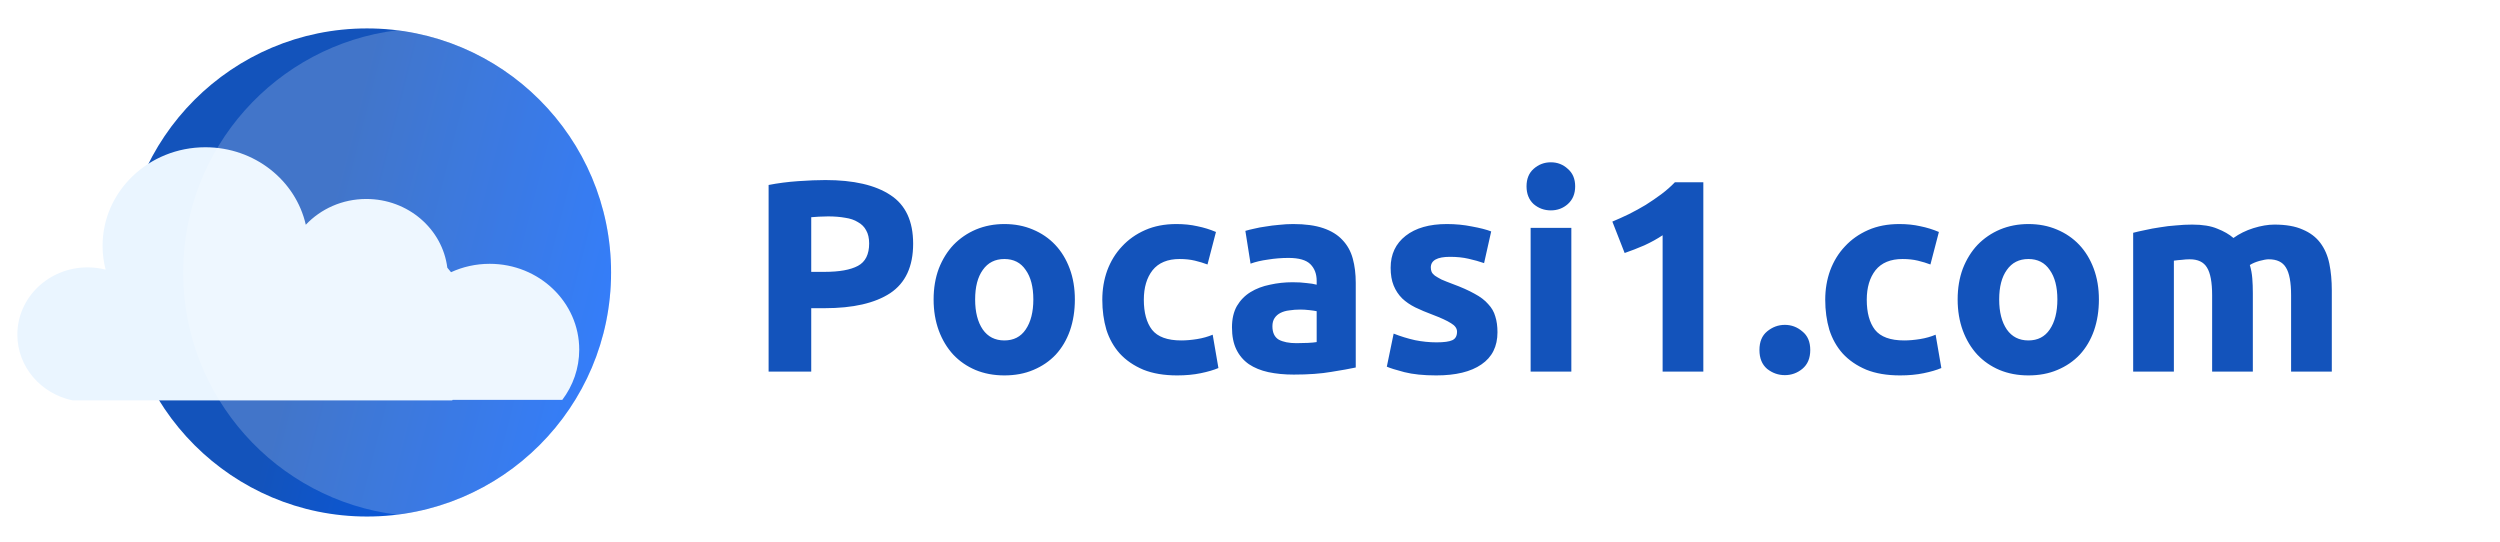
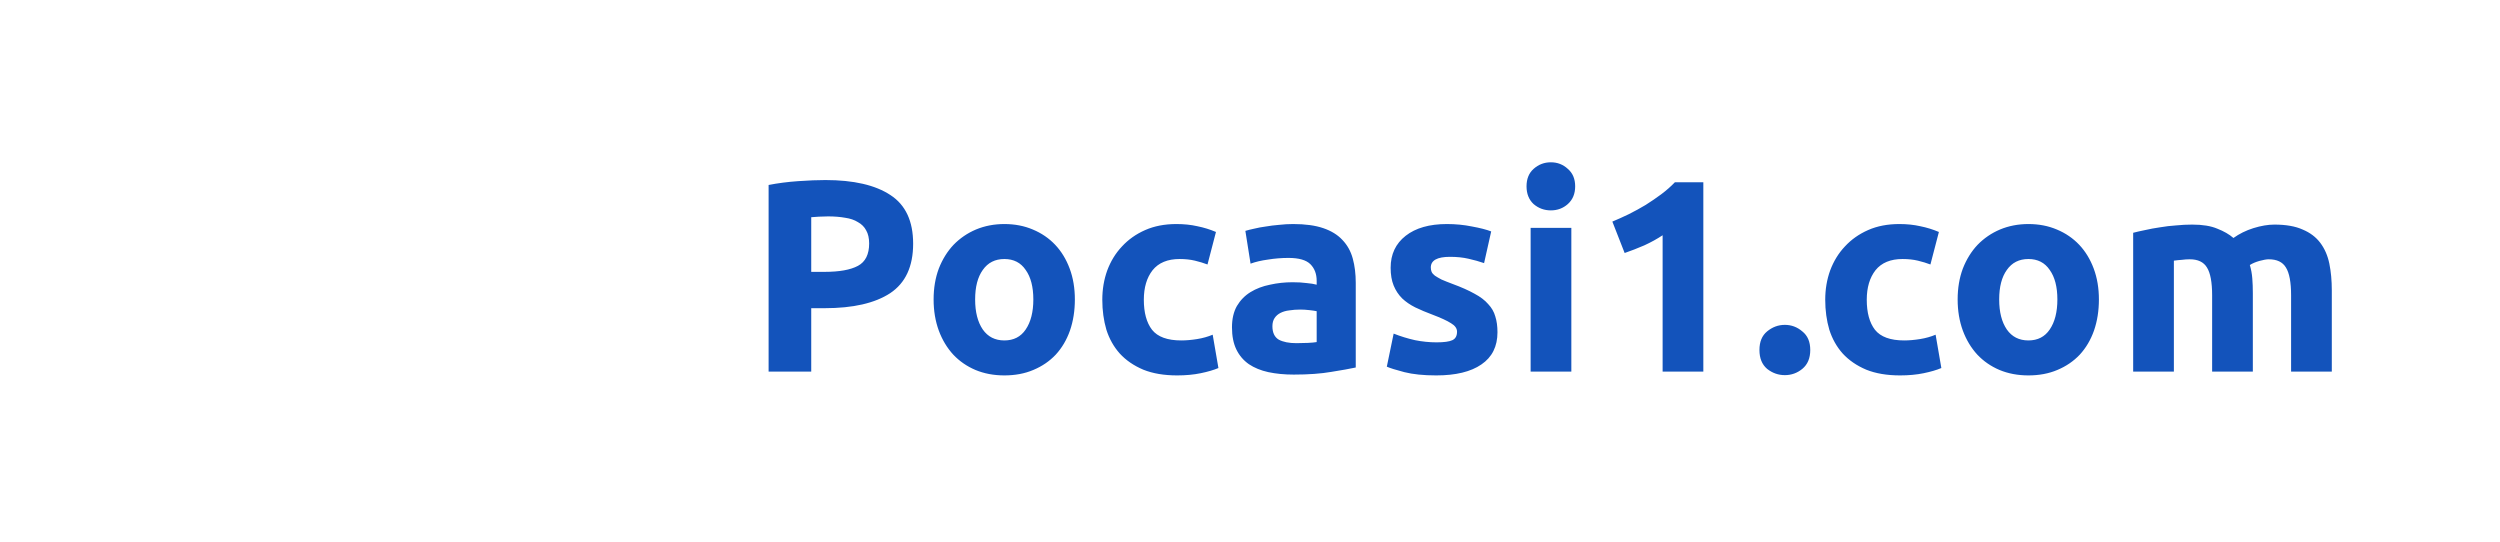
<svg xmlns="http://www.w3.org/2000/svg" width="1830" height="397" viewBox="0 0 1830 397" fill="none">
  <g clip-path="url(#clip0)">
    <path d="M604.22 131.8C624.887 131.8 640.753 135.467 651.82 142.8C662.887 150 668.42 161.867 668.42 178.4C668.42 195.067 662.82 207.133 651.62 214.6C640.42 221.933 624.42 225.6 603.62 225.6H593.82V272H562.62V135.4C569.42 134.067 576.62 133.133 584.22 132.6C591.82 132.067 598.487 131.8 604.22 131.8ZM606.22 158.4C603.953 158.4 601.687 158.467 599.42 158.6C597.287 158.733 595.42 158.867 593.82 159V199H603.62C614.42 199 622.553 197.533 628.02 194.6C633.487 191.667 636.22 186.2 636.22 178.2C636.22 174.333 635.487 171.133 634.02 168.6C632.687 166.067 630.687 164.067 628.02 162.6C625.487 161 622.353 159.933 618.62 159.4C614.887 158.733 610.753 158.4 606.22 158.4ZM786.801 219.2C786.801 227.467 785.601 235.067 783.201 242C780.801 248.8 777.335 254.667 772.801 259.6C768.268 264.4 762.801 268.133 756.401 270.8C750.135 273.467 743.068 274.8 735.201 274.8C727.468 274.8 720.401 273.467 714.001 270.8C707.735 268.133 702.335 264.4 697.801 259.6C693.268 254.667 689.735 248.8 687.201 242C684.668 235.067 683.401 227.467 683.401 219.2C683.401 210.933 684.668 203.4 687.201 196.6C689.868 189.8 693.468 184 698.001 179.2C702.668 174.4 708.135 170.667 714.401 168C720.801 165.333 727.735 164 735.201 164C742.801 164 749.735 165.333 756.001 168C762.401 170.667 767.868 174.4 772.401 179.2C776.935 184 780.468 189.8 783.001 196.6C785.535 203.4 786.801 210.933 786.801 219.2ZM756.401 219.2C756.401 210 754.535 202.8 750.801 197.6C747.201 192.267 742.001 189.6 735.201 189.6C728.401 189.6 723.135 192.267 719.401 197.6C715.668 202.8 713.801 210 713.801 219.2C713.801 228.4 715.668 235.733 719.401 241.2C723.135 246.533 728.401 249.2 735.201 249.2C742.001 249.2 747.201 246.533 750.801 241.2C754.535 235.733 756.401 228.4 756.401 219.2ZM806.886 219.4C806.886 211.8 808.086 204.667 810.486 198C813.019 191.2 816.619 185.333 821.286 180.4C825.952 175.333 831.619 171.333 838.286 168.4C844.952 165.467 852.552 164 861.086 164C866.686 164 871.819 164.533 876.486 165.6C881.152 166.533 885.686 167.933 890.086 169.8L883.886 193.6C881.086 192.533 878.019 191.6 874.686 190.8C871.352 190 867.619 189.6 863.486 189.6C854.686 189.6 848.086 192.333 843.686 197.8C839.419 203.267 837.286 210.467 837.286 219.4C837.286 228.867 839.286 236.2 843.286 241.4C847.419 246.6 854.552 249.2 864.686 249.2C868.286 249.2 872.152 248.867 876.286 248.2C880.419 247.533 884.219 246.467 887.686 245L891.886 269.4C888.419 270.867 884.086 272.133 878.886 273.2C873.686 274.267 867.952 274.8 861.686 274.8C852.086 274.8 843.819 273.4 836.886 270.6C829.952 267.667 824.219 263.733 819.686 258.8C815.286 253.867 812.019 248.067 809.886 241.4C807.886 234.6 806.886 227.267 806.886 219.4ZM949.008 251.2C951.941 251.2 954.741 251.133 957.408 251C960.074 250.867 962.208 250.667 963.808 250.4V227.8C962.608 227.533 960.808 227.267 958.408 227C956.008 226.733 953.808 226.6 951.808 226.6C949.008 226.6 946.341 226.8 943.808 227.2C941.408 227.467 939.274 228.067 937.408 229C935.541 229.933 934.074 231.2 933.008 232.8C931.941 234.4 931.408 236.4 931.408 238.8C931.408 243.467 932.941 246.733 936.008 248.6C939.208 250.333 943.541 251.2 949.008 251.2ZM946.608 164C955.408 164 962.741 165 968.608 167C974.474 169 979.141 171.867 982.608 175.6C986.208 179.333 988.741 183.867 990.208 189.2C991.674 194.533 992.408 200.467 992.408 207V269C988.141 269.933 982.208 271 974.608 272.2C967.008 273.533 957.808 274.2 947.008 274.2C940.208 274.2 934.008 273.6 928.408 272.4C922.941 271.2 918.208 269.267 914.208 266.6C910.208 263.8 907.141 260.2 905.008 255.8C902.874 251.4 901.808 246 901.808 239.6C901.808 233.467 903.008 228.267 905.408 224C907.941 219.733 911.274 216.333 915.408 213.8C919.541 211.267 924.274 209.467 929.608 208.4C934.941 207.2 940.474 206.6 946.208 206.6C950.074 206.6 953.474 206.8 956.408 207.2C959.474 207.467 961.941 207.867 963.808 208.4V205.6C963.808 200.533 962.274 196.467 959.208 193.4C956.141 190.333 950.808 188.8 943.208 188.8C938.141 188.8 933.141 189.2 928.208 190C923.274 190.667 919.008 191.667 915.408 193L911.608 169C913.341 168.467 915.474 167.933 918.008 167.4C920.674 166.733 923.541 166.2 926.608 165.8C929.674 165.267 932.874 164.867 936.208 164.6C939.674 164.2 943.141 164 946.608 164ZM1051.55 250.6C1057.02 250.6 1060.89 250.067 1063.15 249C1065.42 247.933 1066.55 245.867 1066.55 242.8C1066.55 240.4 1065.09 238.333 1062.15 236.6C1059.22 234.733 1054.75 232.667 1048.75 230.4C1044.09 228.667 1039.82 226.867 1035.95 225C1032.22 223.133 1029.02 220.933 1026.35 218.4C1023.69 215.733 1021.62 212.6 1020.15 209C1018.69 205.4 1017.95 201.067 1017.95 196C1017.95 186.133 1021.62 178.333 1028.95 172.6C1036.29 166.867 1046.35 164 1059.15 164C1065.55 164 1071.69 164.6 1077.55 165.8C1083.42 166.867 1088.09 168.067 1091.55 169.4L1086.35 192.6C1082.89 191.4 1079.09 190.333 1074.95 189.4C1070.95 188.467 1066.42 188 1061.35 188C1052.02 188 1047.35 190.6 1047.35 195.8C1047.35 197 1047.55 198.067 1047.95 199C1048.35 199.933 1049.15 200.867 1050.35 201.8C1051.55 202.6 1053.15 203.533 1055.15 204.6C1057.29 205.533 1059.95 206.6 1063.15 207.8C1069.69 210.2 1075.09 212.6 1079.35 215C1083.62 217.267 1086.95 219.8 1089.35 222.6C1091.89 225.267 1093.62 228.267 1094.55 231.6C1095.62 234.933 1096.15 238.8 1096.15 243.2C1096.15 253.6 1092.22 261.467 1084.35 266.8C1076.62 272.133 1065.62 274.8 1051.35 274.8C1042.02 274.8 1034.22 274 1027.95 272.4C1021.82 270.8 1017.55 269.467 1015.15 268.4L1020.15 244.2C1025.22 246.2 1030.42 247.8 1035.75 249C1041.09 250.067 1046.35 250.6 1051.55 250.6ZM1150.22 272H1120.42V166.8H1150.22V272ZM1153.02 136.4C1153.02 141.867 1151.22 146.2 1147.62 149.4C1144.16 152.467 1140.02 154 1135.22 154C1130.42 154 1126.22 152.467 1122.62 149.4C1119.16 146.2 1117.42 141.867 1117.42 136.4C1117.42 130.933 1119.16 126.667 1122.62 123.6C1126.22 120.4 1130.42 118.8 1135.22 118.8C1140.02 118.8 1144.16 120.4 1147.62 123.6C1151.22 126.667 1153.02 130.933 1153.02 136.4ZM1180.24 162.2C1184.1 160.6 1188.1 158.8 1192.24 156.8C1196.5 154.667 1200.64 152.4 1204.64 150C1208.64 147.467 1212.44 144.867 1216.04 142.2C1219.77 139.4 1223.1 136.467 1226.04 133.4H1246.84V272H1217.04V172.2C1213.04 174.867 1208.57 177.333 1203.64 179.6C1198.7 181.733 1193.9 183.6 1189.24 185.2L1180.24 162.2ZM1325.11 256.2C1325.11 262.2 1323.18 266.8 1319.31 270C1315.58 273.067 1311.31 274.6 1306.51 274.6C1301.71 274.6 1297.38 273.067 1293.51 270C1289.78 266.8 1287.91 262.2 1287.91 256.2C1287.91 250.2 1289.78 245.667 1293.51 242.6C1297.38 239.4 1301.71 237.8 1306.51 237.8C1311.31 237.8 1315.58 239.4 1319.31 242.6C1323.18 245.667 1325.11 250.2 1325.11 256.2ZM1336.07 219.4C1336.07 211.8 1337.27 204.667 1339.67 198C1342.21 191.2 1345.81 185.333 1350.47 180.4C1355.14 175.333 1360.81 171.333 1367.47 168.4C1374.14 165.467 1381.74 164 1390.27 164C1395.87 164 1401.01 164.533 1405.67 165.6C1410.34 166.533 1414.87 167.933 1419.27 169.8L1413.07 193.6C1410.27 192.533 1407.21 191.6 1403.87 190.8C1400.54 190 1396.81 189.6 1392.67 189.6C1383.87 189.6 1377.27 192.333 1372.87 197.8C1368.61 203.267 1366.47 210.467 1366.47 219.4C1366.47 228.867 1368.47 236.2 1372.47 241.4C1376.61 246.6 1383.74 249.2 1393.87 249.2C1397.47 249.2 1401.34 248.867 1405.47 248.2C1409.61 247.533 1413.41 246.467 1416.87 245L1421.07 269.4C1417.61 270.867 1413.27 272.133 1408.07 273.2C1402.87 274.267 1397.14 274.8 1390.87 274.8C1381.27 274.8 1373.01 273.4 1366.07 270.6C1359.14 267.667 1353.41 263.733 1348.87 258.8C1344.47 253.867 1341.21 248.067 1339.07 241.4C1337.07 234.6 1336.07 227.267 1336.07 219.4ZM1536.4 219.2C1536.4 227.467 1535.2 235.067 1532.8 242C1530.4 248.8 1526.93 254.667 1522.4 259.6C1517.86 264.4 1512.4 268.133 1506 270.8C1499.73 273.467 1492.66 274.8 1484.8 274.8C1477.06 274.8 1470 273.467 1463.6 270.8C1457.33 268.133 1451.93 264.4 1447.4 259.6C1442.86 254.667 1439.33 248.8 1436.8 242C1434.26 235.067 1433 227.467 1433 219.2C1433 210.933 1434.26 203.4 1436.8 196.6C1439.46 189.8 1443.06 184 1447.6 179.2C1452.26 174.4 1457.73 170.667 1464 168C1470.4 165.333 1477.33 164 1484.8 164C1492.4 164 1499.33 165.333 1505.6 168C1512 170.667 1517.46 174.4 1522 179.2C1526.53 184 1530.06 189.8 1532.6 196.6C1535.13 203.4 1536.4 210.933 1536.4 219.2ZM1506 219.2C1506 210 1504.13 202.8 1500.4 197.6C1496.8 192.267 1491.6 189.6 1484.8 189.6C1478 189.6 1472.73 192.267 1469 197.6C1465.26 202.8 1463.4 210 1463.4 219.2C1463.4 228.4 1465.26 235.733 1469 241.2C1472.73 246.533 1478 249.2 1484.8 249.2C1491.6 249.2 1496.8 246.533 1500.4 241.2C1504.13 235.733 1506 228.4 1506 219.2ZM1619.28 216.2C1619.28 206.6 1618.01 199.8 1615.48 195.8C1613.08 191.8 1608.88 189.8 1602.88 189.8C1601.01 189.8 1599.08 189.933 1597.08 190.2C1595.08 190.333 1593.15 190.533 1591.28 190.8V272H1561.48V170.4C1564.01 169.733 1566.95 169.067 1570.28 168.4C1573.75 167.6 1577.35 166.933 1581.08 166.4C1584.95 165.733 1588.88 165.267 1592.88 165C1596.88 164.6 1600.81 164.4 1604.68 164.4C1612.28 164.4 1618.41 165.4 1623.08 167.4C1627.88 169.267 1631.81 171.533 1634.88 174.2C1639.15 171.133 1644.01 168.733 1649.48 167C1655.08 165.267 1660.21 164.4 1664.88 164.4C1673.28 164.4 1680.15 165.6 1685.48 168C1690.95 170.267 1695.28 173.533 1698.48 177.8C1701.68 182.067 1703.88 187.133 1705.08 193C1706.28 198.867 1706.88 205.4 1706.88 212.6V272H1677.08V216.2C1677.08 206.6 1675.81 199.8 1673.28 195.8C1670.88 191.8 1666.68 189.8 1660.68 189.8C1659.08 189.8 1656.81 190.2 1653.88 191C1651.08 191.8 1648.75 192.8 1646.88 194C1647.81 197.067 1648.41 200.333 1648.68 203.8C1648.95 207.133 1649.08 210.733 1649.08 214.6V272H1619.28V216.2Z" fill="#1353BB" />
-     <circle cx="268.65" cy="199.45" r="178.65" fill="url(#paint0_linear)" />
    <g filter="url(#filter0_d)">
-       <path fill-rule="evenodd" clip-rule="evenodd" d="M43.074 283.07H321.018C321.106 282.954 321.193 282.838 321.28 282.721H401.587C409.396 272.381 414 259.67 414 245.929C414 211.237 384.656 183.113 348.458 183.113C338.323 183.113 328.726 185.318 320.159 189.254C319.282 188.134 318.376 187.038 317.439 185.966C313.876 157.62 288.692 135.652 258.155 135.652C240.573 135.652 224.766 142.934 213.838 154.524C206.489 122.087 176.365 97.791 140.319 97.791C98.77 97.791 65.087 130.072 65.087 169.893C65.087 175.92 65.859 181.774 67.312 187.37C63.09 186.294 58.654 185.721 54.078 185.721C25.703 185.721 2.7 207.767 2.7 234.961C2.7 258.536 19.986 278.242 43.074 283.07Z" fill="#EAF5FF" />
-     </g>
+       </g>
    <path fill-rule="evenodd" clip-rule="evenodd" d="M290.7 376.753C378.962 365.889 447.3 290.65 447.3 199.45C447.3 108.25 378.962 33.012 290.7 22.148C202.438 33.012 134.1 108.25 134.1 199.45C134.1 290.65 202.438 365.889 290.7 376.753Z" fill="white" fill-opacity="0.2" />
  </g>
  <defs>
    <filter id="filter0_d" x="-27.3" y="67.791" width="491.3" height="265.279" filterUnits="userSpaceOnUse" color-interpolation-filters="sRGB">
      <feFlood flood-opacity="0" result="BackgroundImageFix" />
      <feColorMatrix in="SourceAlpha" type="matrix" values="0 0 0 0 0 0 0 0 0 0 0 0 0 0 0 0 0 0 127 0" result="hardAlpha" />
      <feOffset dx="10" dy="10" />
      <feGaussianBlur stdDeviation="20" />
      <feComposite in2="hardAlpha" operator="out" />
      <feColorMatrix type="matrix" values="0 0 0 0 0 0 0 0 0 0 0 0 0 0 0 0 0 0 0.15 0" />
      <feBlend mode="normal" in2="BackgroundImageFix" result="effect1_dropShadow" />
      <feBlend mode="normal" in="SourceGraphic" in2="effect1_dropShadow" result="shape" />
    </filter>
    <linearGradient id="paint0_linear" x1="103.5" y1="87.4" x2="485.1" y2="184.6" gradientUnits="userSpaceOnUse">
      <stop offset="0.373" stop-color="#1353BB" />
      <stop offset="1" stop-color="#005EFF" />
    </linearGradient>
    <clipPath id="clip0">
      <rect width="1830" height="397" fill="white" />
    </clipPath>
  </defs>
</svg>